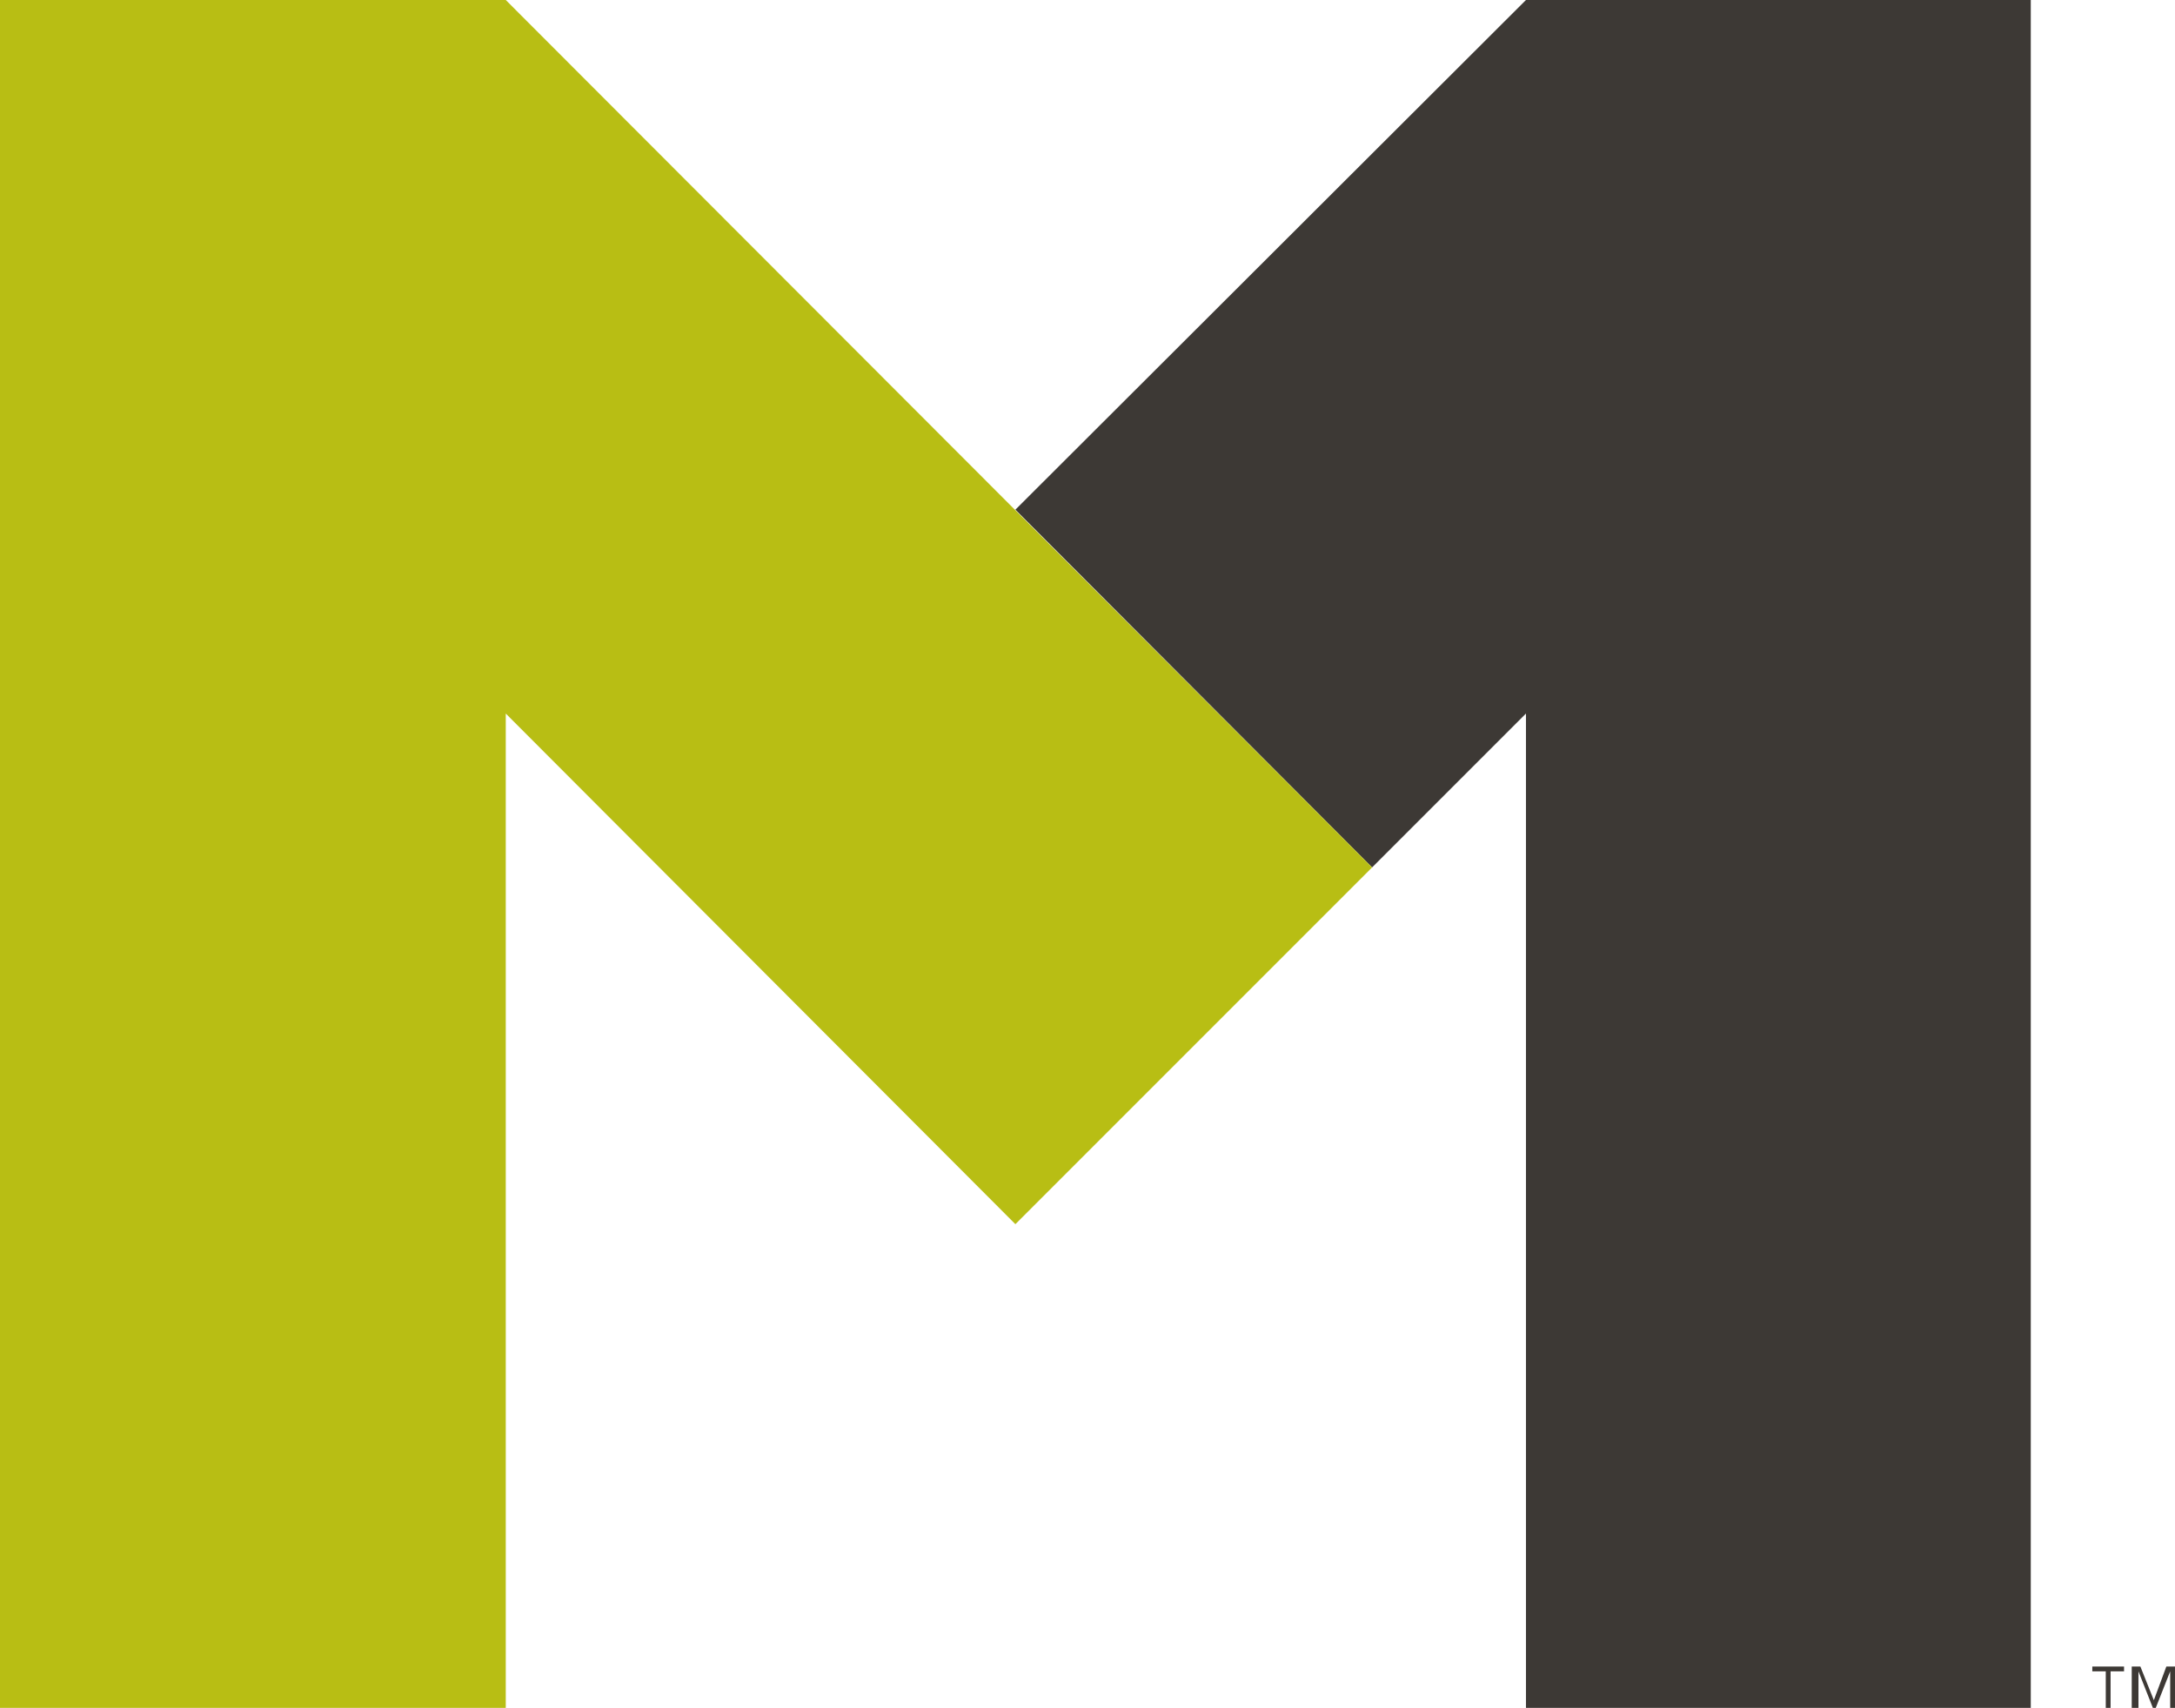
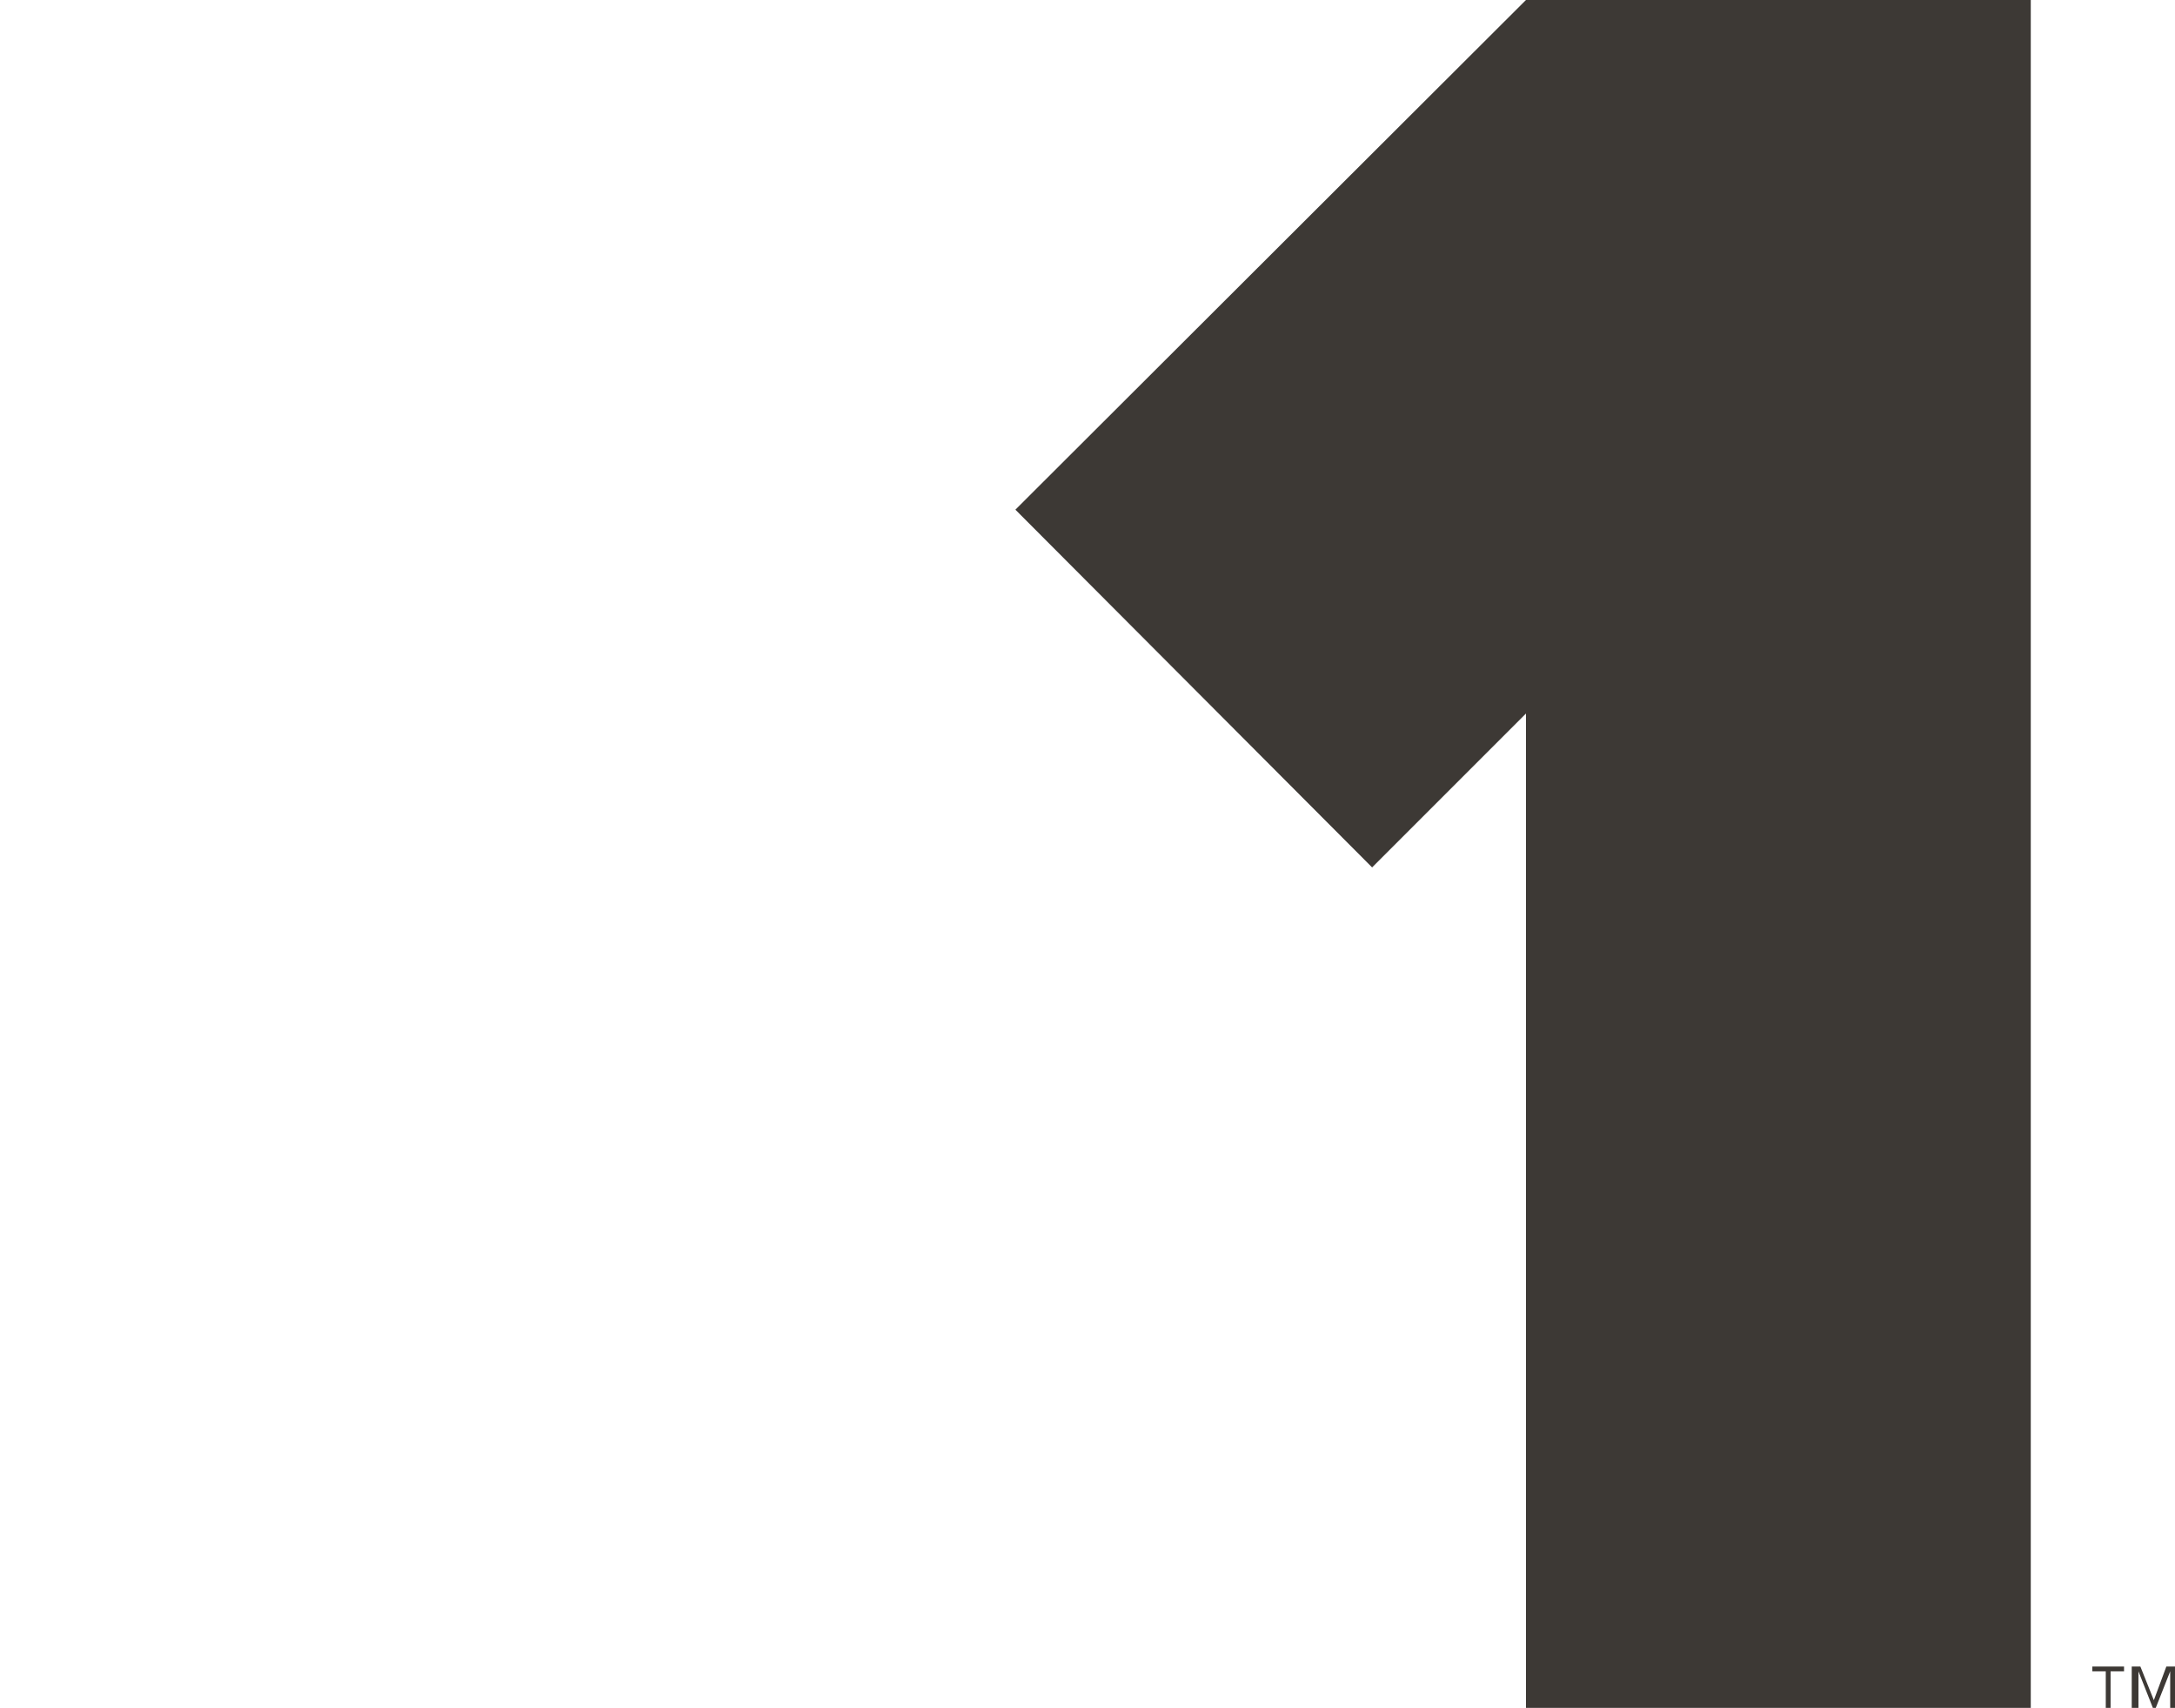
<svg xmlns="http://www.w3.org/2000/svg" id="Layer_1" x="0px" y="0px" viewBox="0 0 226.2 177.6" style="enable-background:new 0 0 226.2 177.6;" xml:space="preserve">
  <style type="text/css"> .st0{fill:#3D3935;} .st1{fill:#B8BE14;} </style>
  <g>
    <g>
      <polygon class="st0" points="158.7,0 158.7,0 105.6,53 142.7,90.2 158.7,74.2 158.7,177.6 211.2,177.6 211.2,0 " />
-       <polygon class="st1" points="52.6,0 0,0 0,177.6 52.6,177.6 52.6,74.2 105.6,127.3 142.7,90.2 " />
    </g>
    <g>
      <path class="st0" d="M219,177.6v-3.8h-1.4v-0.5h3.3v0.5h-1.4v3.8H219z M221.7,177.6v-4.3h0.9l1.4,3.5l1.3-3.5h0.9v4.3h-0.5v-3.8 l0,0l-1.5,3.8h-0.3l-1.5-3.8l0,0v3.8H221.7z" />
    </g>
  </g>
</svg>